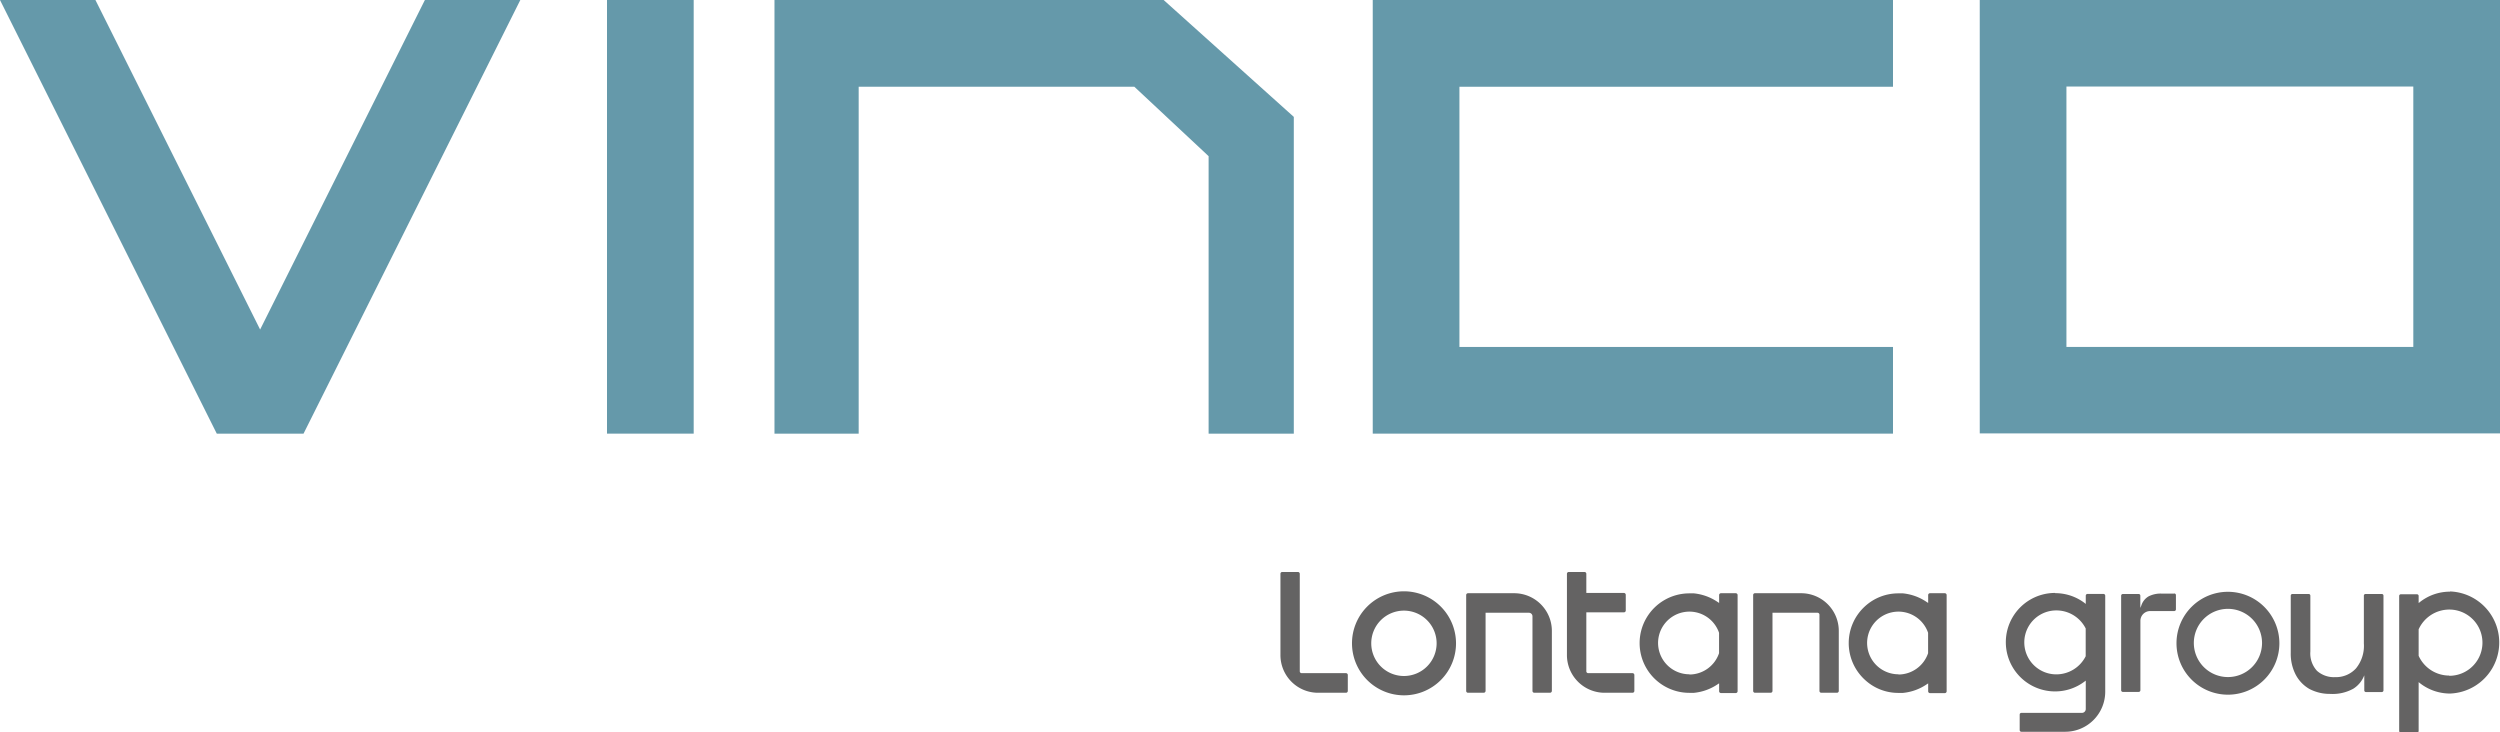
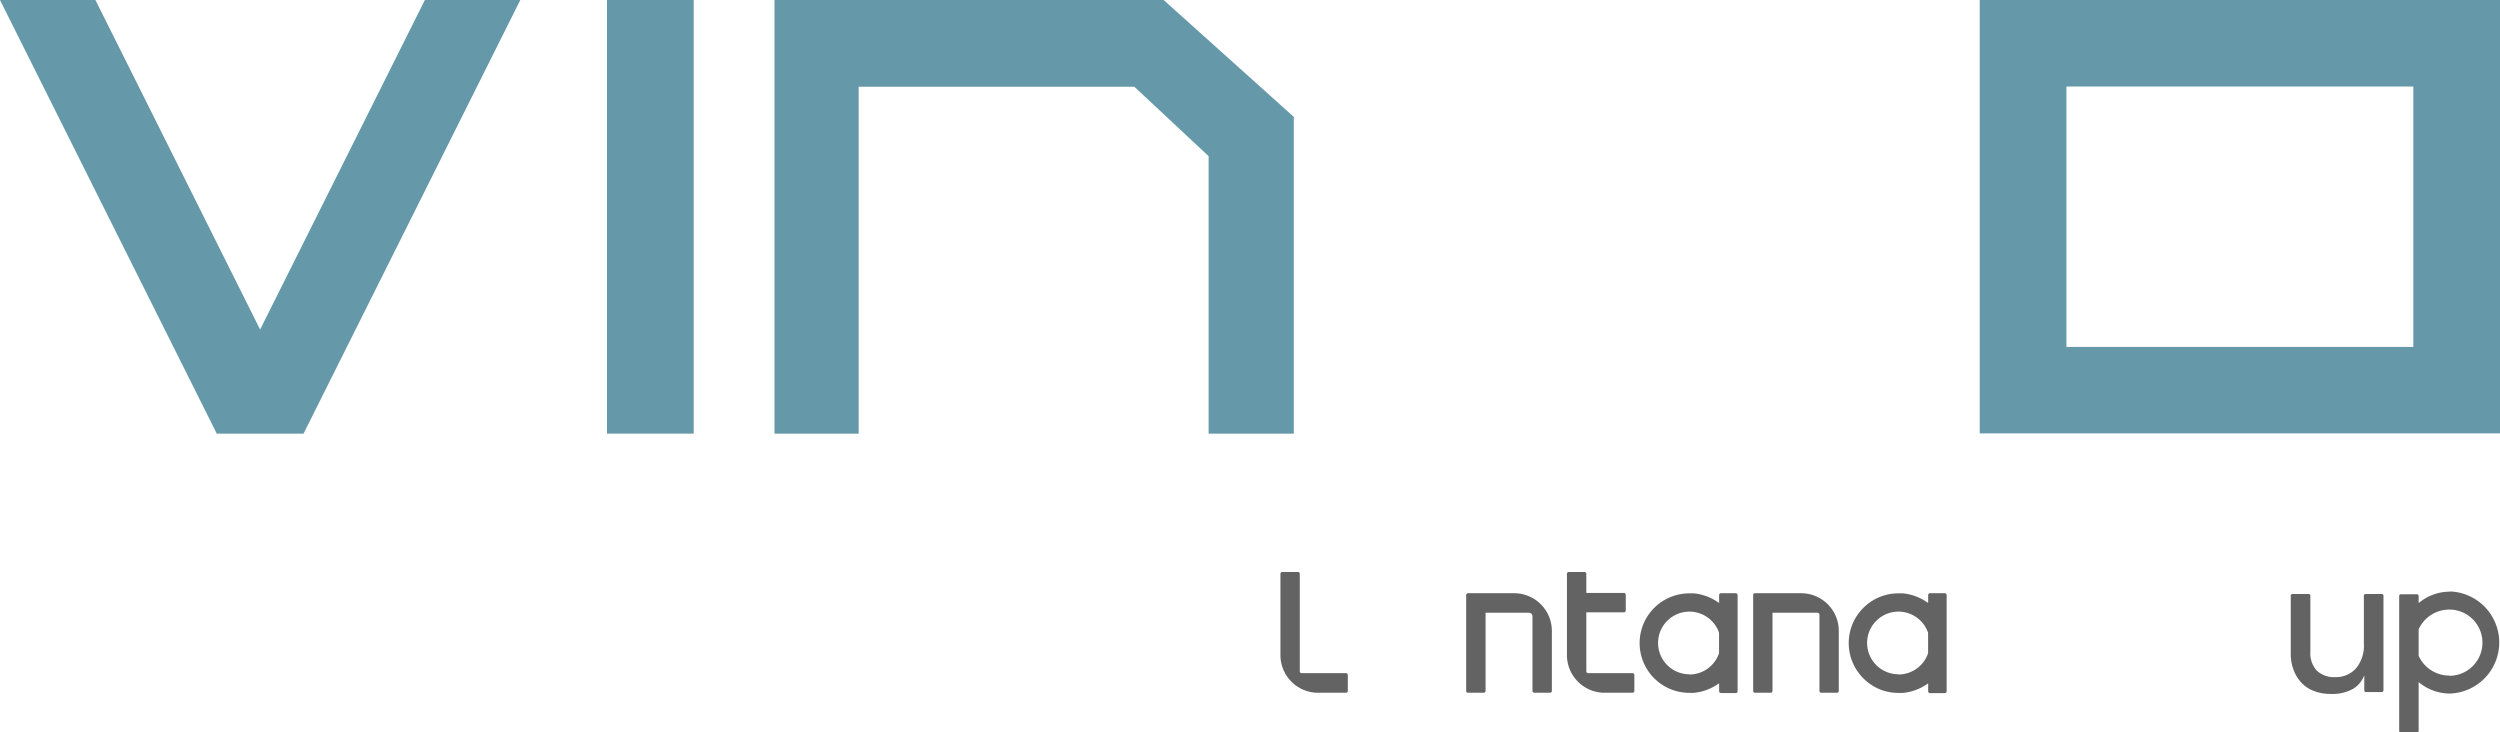
<svg xmlns="http://www.w3.org/2000/svg" viewBox="0 0 351.85 103.04">
  <defs>
    <style>.cls-1{fill:#646363;}.cls-2{fill:#6599aa;}</style>
  </defs>
  <g id="Capa_2" data-name="Capa 2">
    <g id="Capa_1-2" data-name="Capa 1">
      <g id="VINCO">
-         <path class="cls-1" d="M197.59,83.22a7.32,7.32,0,1,0,7.33,7.32,7.33,7.33,0,0,0-7.33-7.32m0,11.92a4.6,4.6,0,1,1,4.6-4.6,4.6,4.6,0,0,1-4.6,4.6" />
        <path class="cls-1" d="M213.1,83.49h-6.49a.26.26,0,0,0-.26.26V97.24a.26.26,0,0,0,.26.26h2.2a.27.27,0,0,0,.27-.26v-11h6.1a.5.5,0,0,1,.5.5V97.24a.26.26,0,0,0,.26.26h2.2a.27.27,0,0,0,.27-.26V88.79a5.31,5.31,0,0,0-5.31-5.3" />
        <path class="cls-1" d="M182.67,80.5h-2.2a.25.25,0,0,0-.26.26V92.19a5.3,5.3,0,0,0,5.3,5.31h3.92a.26.26,0,0,0,.26-.26V95a.26.26,0,0,0-.26-.26h-6.24a.26.26,0,0,1-.26-.26V80.76a.26.26,0,0,0-.26-.26" />
        <path class="cls-1" d="M253.45,83.49H247a.25.25,0,0,0-.26.26V97.24a.26.26,0,0,0,.26.26h2.2a.26.26,0,0,0,.26-.26v-11h6.34a.27.27,0,0,1,.27.27V97.24a.26.26,0,0,0,.26.26h2.2a.26.26,0,0,0,.26-.26V88.79a5.3,5.3,0,0,0-5.3-5.3" />
        <path class="cls-1" d="M223,80.5h-2.2a.26.26,0,0,0-.27.26V92.19a5.31,5.31,0,0,0,5.31,5.31h3.92a.26.26,0,0,0,.26-.26V95a.26.26,0,0,0-.26-.26h-6.24a.26.26,0,0,1-.26-.26v-8.3h5.28a.26.26,0,0,0,.27-.26v-2.2a.27.27,0,0,0-.27-.27h-5.28V80.76a.26.26,0,0,0-.26-.26" />
        <path class="cls-1" d="M273.71,83.49h-2.08a.26.26,0,0,0-.26.26v1.11l-.23-.15a7.2,7.2,0,0,0-3.31-1.2c-.22,0-.43,0-.65,0a6.93,6.93,0,0,0-4.71,1.83,7,7,0,0,0,0,10.34,6.89,6.89,0,0,0,4.71,1.84c.22,0,.43,0,.65,0a7.18,7.18,0,0,0,3.31-1.19l.23-.15v1.11a.26.26,0,0,0,.26.26h2.08a.26.26,0,0,0,.26-.26V83.75a.26.26,0,0,0-.26-.26M267.19,94.9a4.41,4.41,0,1,1,4.17-5.84v2.87a4.42,4.42,0,0,1-4.17,3" />
        <path class="cls-1" d="M244.29,83.49h-2.08a.26.26,0,0,0-.26.26v1.11l-.23-.15a7.24,7.24,0,0,0-3.31-1.2c-.22,0-.43,0-.65,0a7,7,0,0,0,0,14c.22,0,.43,0,.65,0a7.18,7.18,0,0,0,3.31-1.19l.23-.15v1.11a.26.26,0,0,0,.26.26h2.08a.26.26,0,0,0,.26-.26V83.75a.26.26,0,0,0-.26-.26M237.77,94.9a4.41,4.41,0,1,1,4.17-5.84v2.87a4.42,4.42,0,0,1-4.17,3" />
-         <path class="cls-1" d="M289.23,83.45a6.93,6.93,0,0,0,0,13.86,6.86,6.86,0,0,0,4.2-1.43l.12-.09v4a.54.54,0,0,1-.54.54h-8.52a.24.24,0,0,0-.24.24v2.18a.24.24,0,0,0,.24.24h6.17a5.64,5.64,0,0,0,5.63-5.63V83.84a.25.25,0,0,0-.24-.25h-2.26a.25.25,0,0,0-.24.25V85l-.12-.1a6.85,6.85,0,0,0-4.2-1.42m.17,11.43a4.5,4.5,0,1,1,0-9,4.62,4.62,0,0,1,4.14,2.54v3.91a4.63,4.63,0,0,1-4.14,2.55" />
-         <path class="cls-1" d="M306,83.54h-1.8a3.74,3.74,0,0,0-1.82.4,2.3,2.3,0,0,0-1,1.25l-.15.37V83.84a.23.23,0,0,0-.23-.24h-2.23a.24.24,0,0,0-.24.24v13.3a.24.24,0,0,0,.24.24H301a.24.24,0,0,0,.24-.24V87.4A1.38,1.38,0,0,1,302.64,86H306a.24.24,0,0,0,.24-.24v-2a.24.24,0,0,0-.24-.24" />
        <path class="cls-1" d="M335.21,83.6h-2.28a.23.23,0,0,0-.24.23v6.73a5,5,0,0,1-1.11,3.51,3.79,3.79,0,0,1-2.92,1.23,3.58,3.58,0,0,1-2.57-.89,3.62,3.62,0,0,1-.93-2.72V83.83a.23.23,0,0,0-.24-.23h-2.28a.23.23,0,0,0-.24.23v8.06a6.39,6.39,0,0,0,.7,3.07,5,5,0,0,0,1.92,2,6.17,6.17,0,0,0,2.94.7,6,6,0,0,0,3.26-.74,3.83,3.83,0,0,0,1.39-1.56l.14-.31v2.11a.23.23,0,0,0,.23.24h2.23a.24.24,0,0,0,.24-.24V83.83a.23.23,0,0,0-.24-.23" />
        <path class="cls-1" d="M344.82,83.27a6.83,6.83,0,0,0-4.3,1.51l-.12.09v-1a.23.23,0,0,0-.24-.23H337.9a.23.23,0,0,0-.24.23v19a.24.24,0,0,0,.24.24h2.26a.24.24,0,0,0,.24-.24V96l.12.1a6.89,6.89,0,0,0,4.3,1.51,7.19,7.19,0,0,0,0-14.37m-.1,11.84a4.74,4.74,0,0,1-4.32-2.78V88.57a4.74,4.74,0,0,1,4.32-2.78,4.66,4.66,0,1,1,0,9.32" />
-         <path class="cls-1" d="M313.57,83.29a7.24,7.24,0,1,0,7.23,7.24,7.25,7.25,0,0,0-7.23-7.24m0,12a4.8,4.8,0,1,1,4.79-4.79,4.8,4.8,0,0,1-4.79,4.79" />
        <polygon class="cls-2" points="59.8 0 36.61 46.38 13.43 0 0 0 30.51 61.03 42.72 61.03 73.23 0 59.8 0" />
        <rect class="cls-2" x="85.43" width="12.2" height="61.03" />
-         <polygon class="cls-2" points="193.2 0 193.2 61.03 266.42 61.03 266.42 48.83 205.4 48.83 205.4 12.21 266.42 12.21 266.42 0 193.2 0" />
        <path class="cls-2" d="M278.63,61h73.22V0H278.63Zm12.2-48.82h48.82V48.83H290.83Z" />
        <polygon class="cls-2" points="109 0 109 61.03 120.85 61.03 120.85 12.21 159.65 12.21 170.1 21.98 170.1 61.03 182.09 61.03 182.09 16.45 163.77 0 109 0" />
      </g>
    </g>
  </g>
</svg>